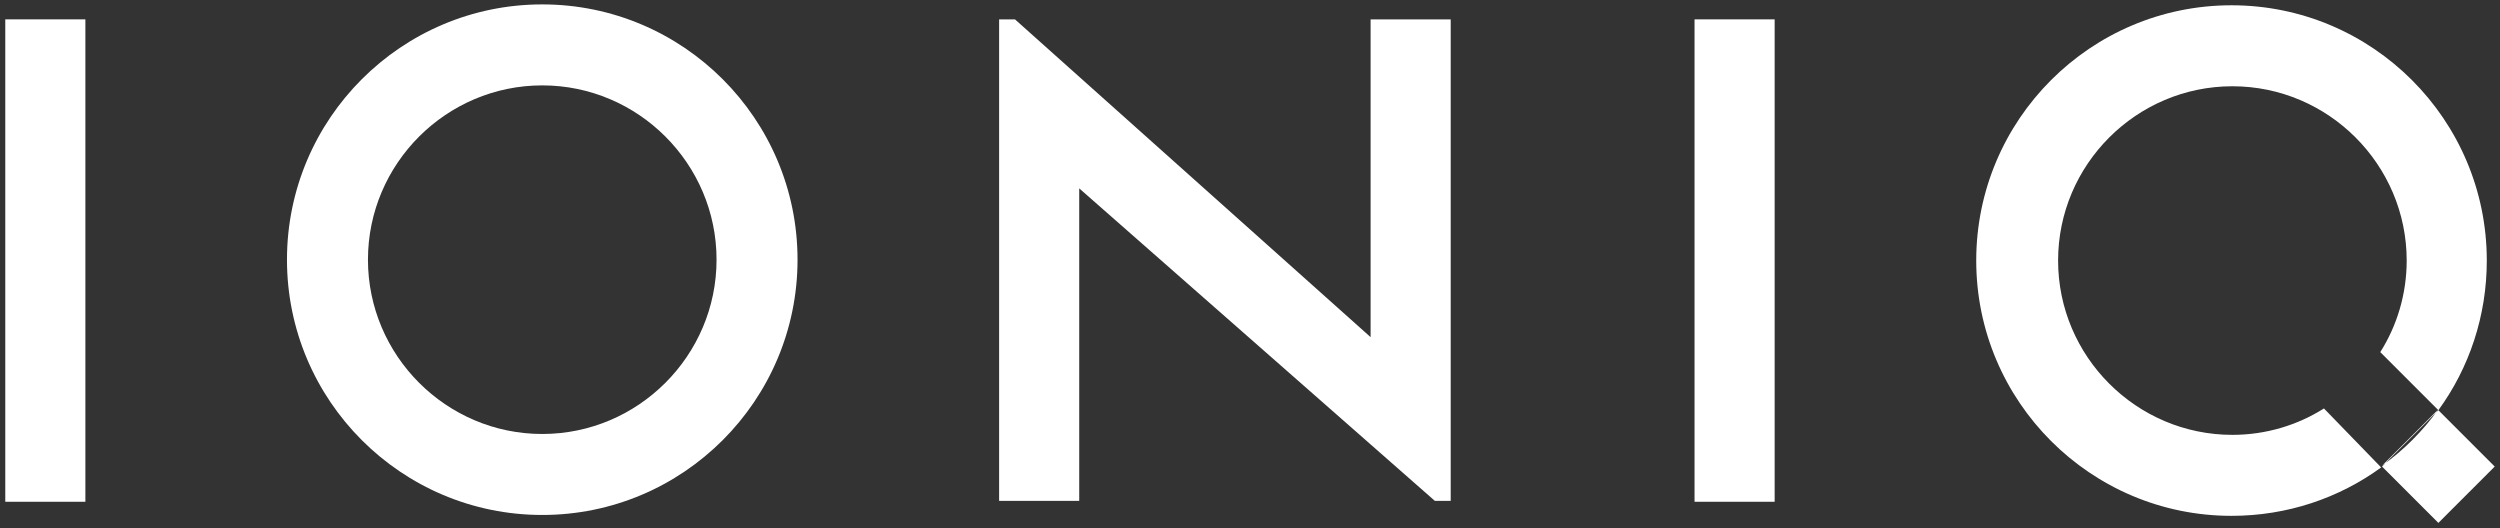
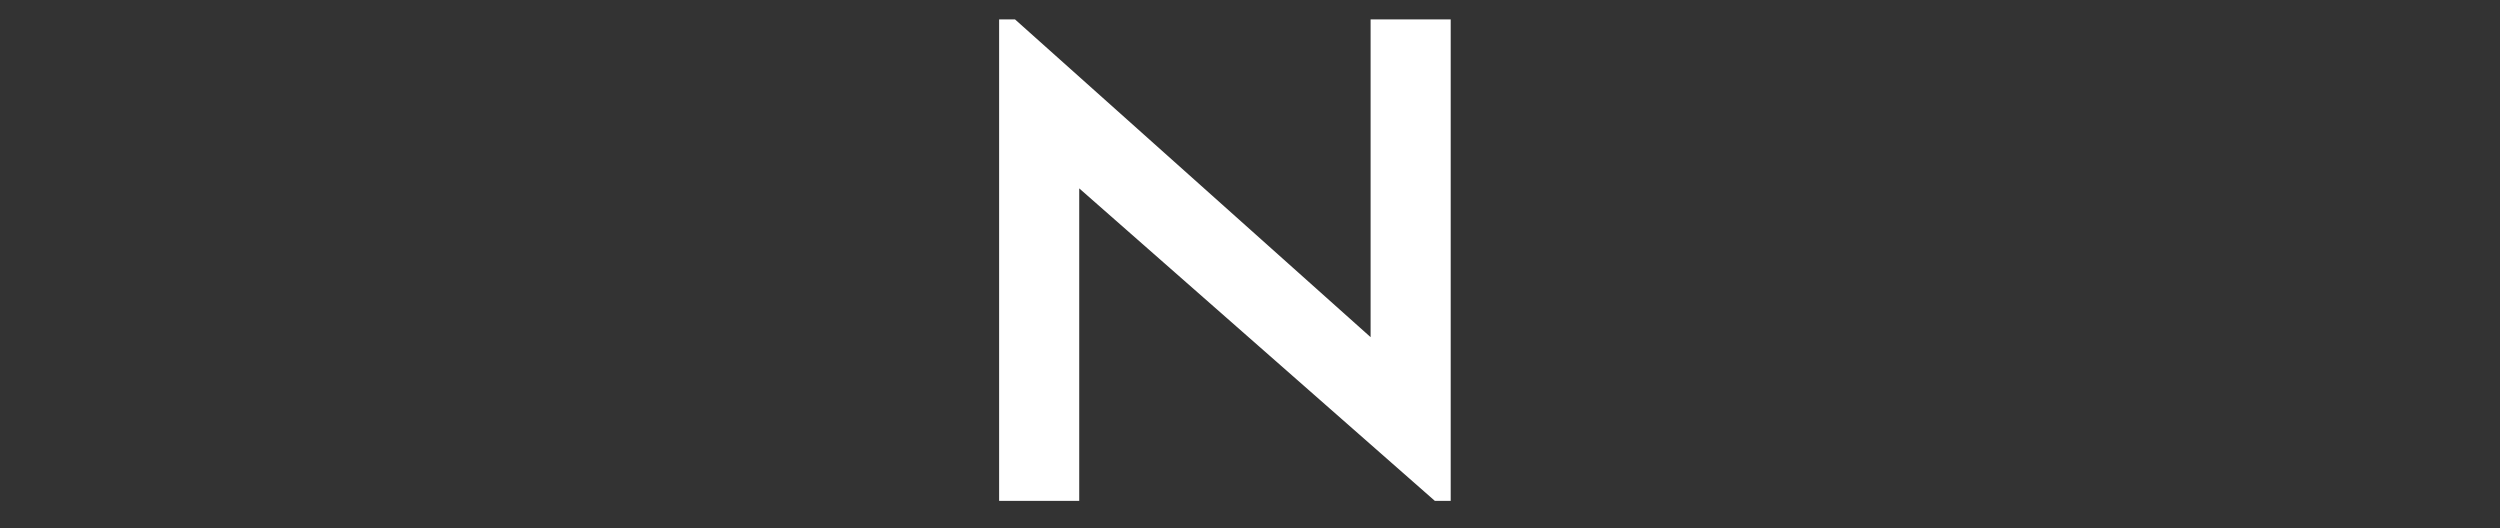
<svg xmlns="http://www.w3.org/2000/svg" version="1.1" width="284" height="60" viewBox="0 0 284 60">
  <rect x="0" y="0" width="284" height="60" fill="#333333" stroke="none" />
  <g fill="#FFF">
-     <rect x="0.6" y="2.2" width="9.1" height="54.8" />
-     <path d="M61.6,58.5c-16,0-29-13-29-29c0-16,13-29,29-29c16,0,29,13,29,29C90.6,45.5,77.6,58.5,61.6,58.5z M61.6,9.7   c-10.9,0-19.8,8.9-19.8,19.8c0,10.9,8.9,19.8,19.8,19.8c10.9,0,19.8-8.9,19.8-19.8C81.4,18.6,72.5,9.7,61.6,9.7z" />
    <polygon points="164.8,56.9 163,56.9 122.6,21.4 122.6,56.9 113.5,56.9 113.5,2.2 115.3,2.2 155.7,38.3 155.7,2.2    164.8,2.2 " />
-     <rect x="192.5" y="2.2" width="9.1" height="54.8" />
-     <path d="M283.4,53l-6.4,6.4l-6.4-6.4l6.4-6.4L283.4,53z M264,46.4c-3,1.9-6.6,3-10.4,3c-10.9,0-19.8-8.9-19.8-19.8   c0-10.9,8.9-19.8,19.8-19.8c10.9,0,19.8,8.9,19.8,19.8c0,3.8-1.1,7.4-3,10.4l6.6,6.6c3.5-4.8,5.5-10.7,5.5-17c0-16-13-29-29-29   c-16,0-29,13-29,29c0,16,13,29,29,29c6.3,0,12.2-2,17-5.5L264,46.4z M270.6,52.9c2.5-1.8,4.6-3.9,6.4-6.4L270.6,52.9z" />
  </g>
</svg>